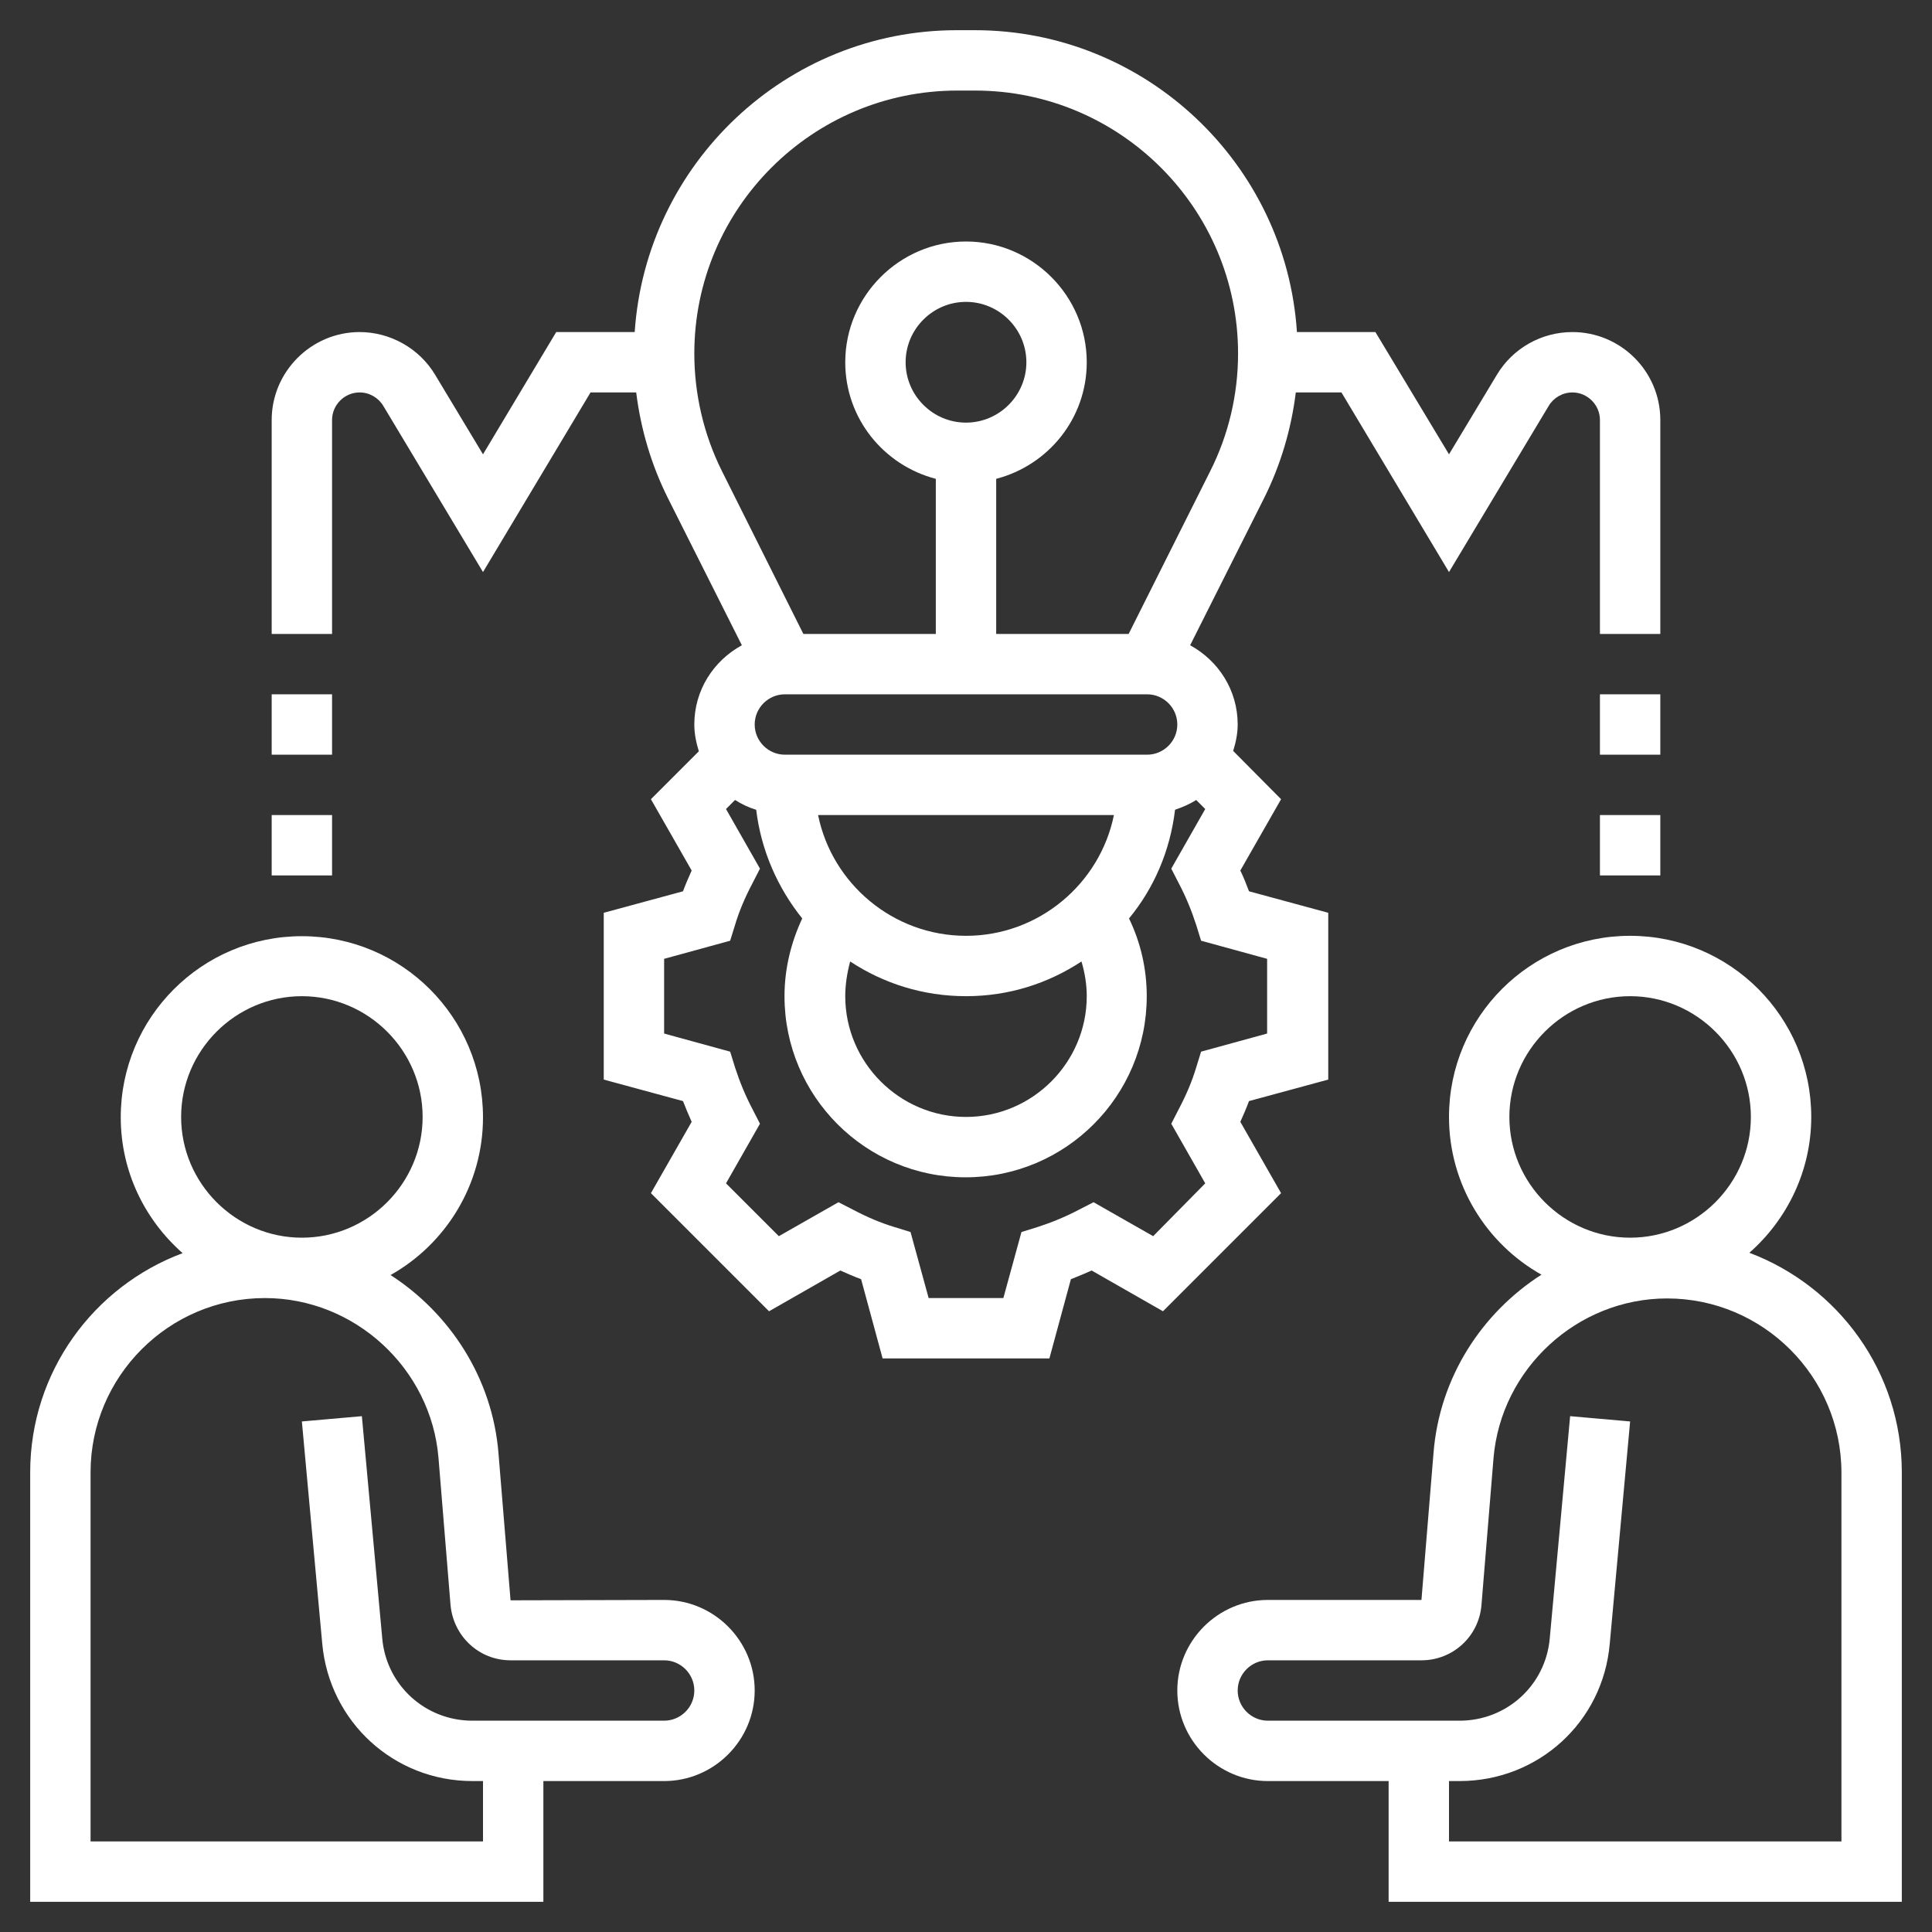
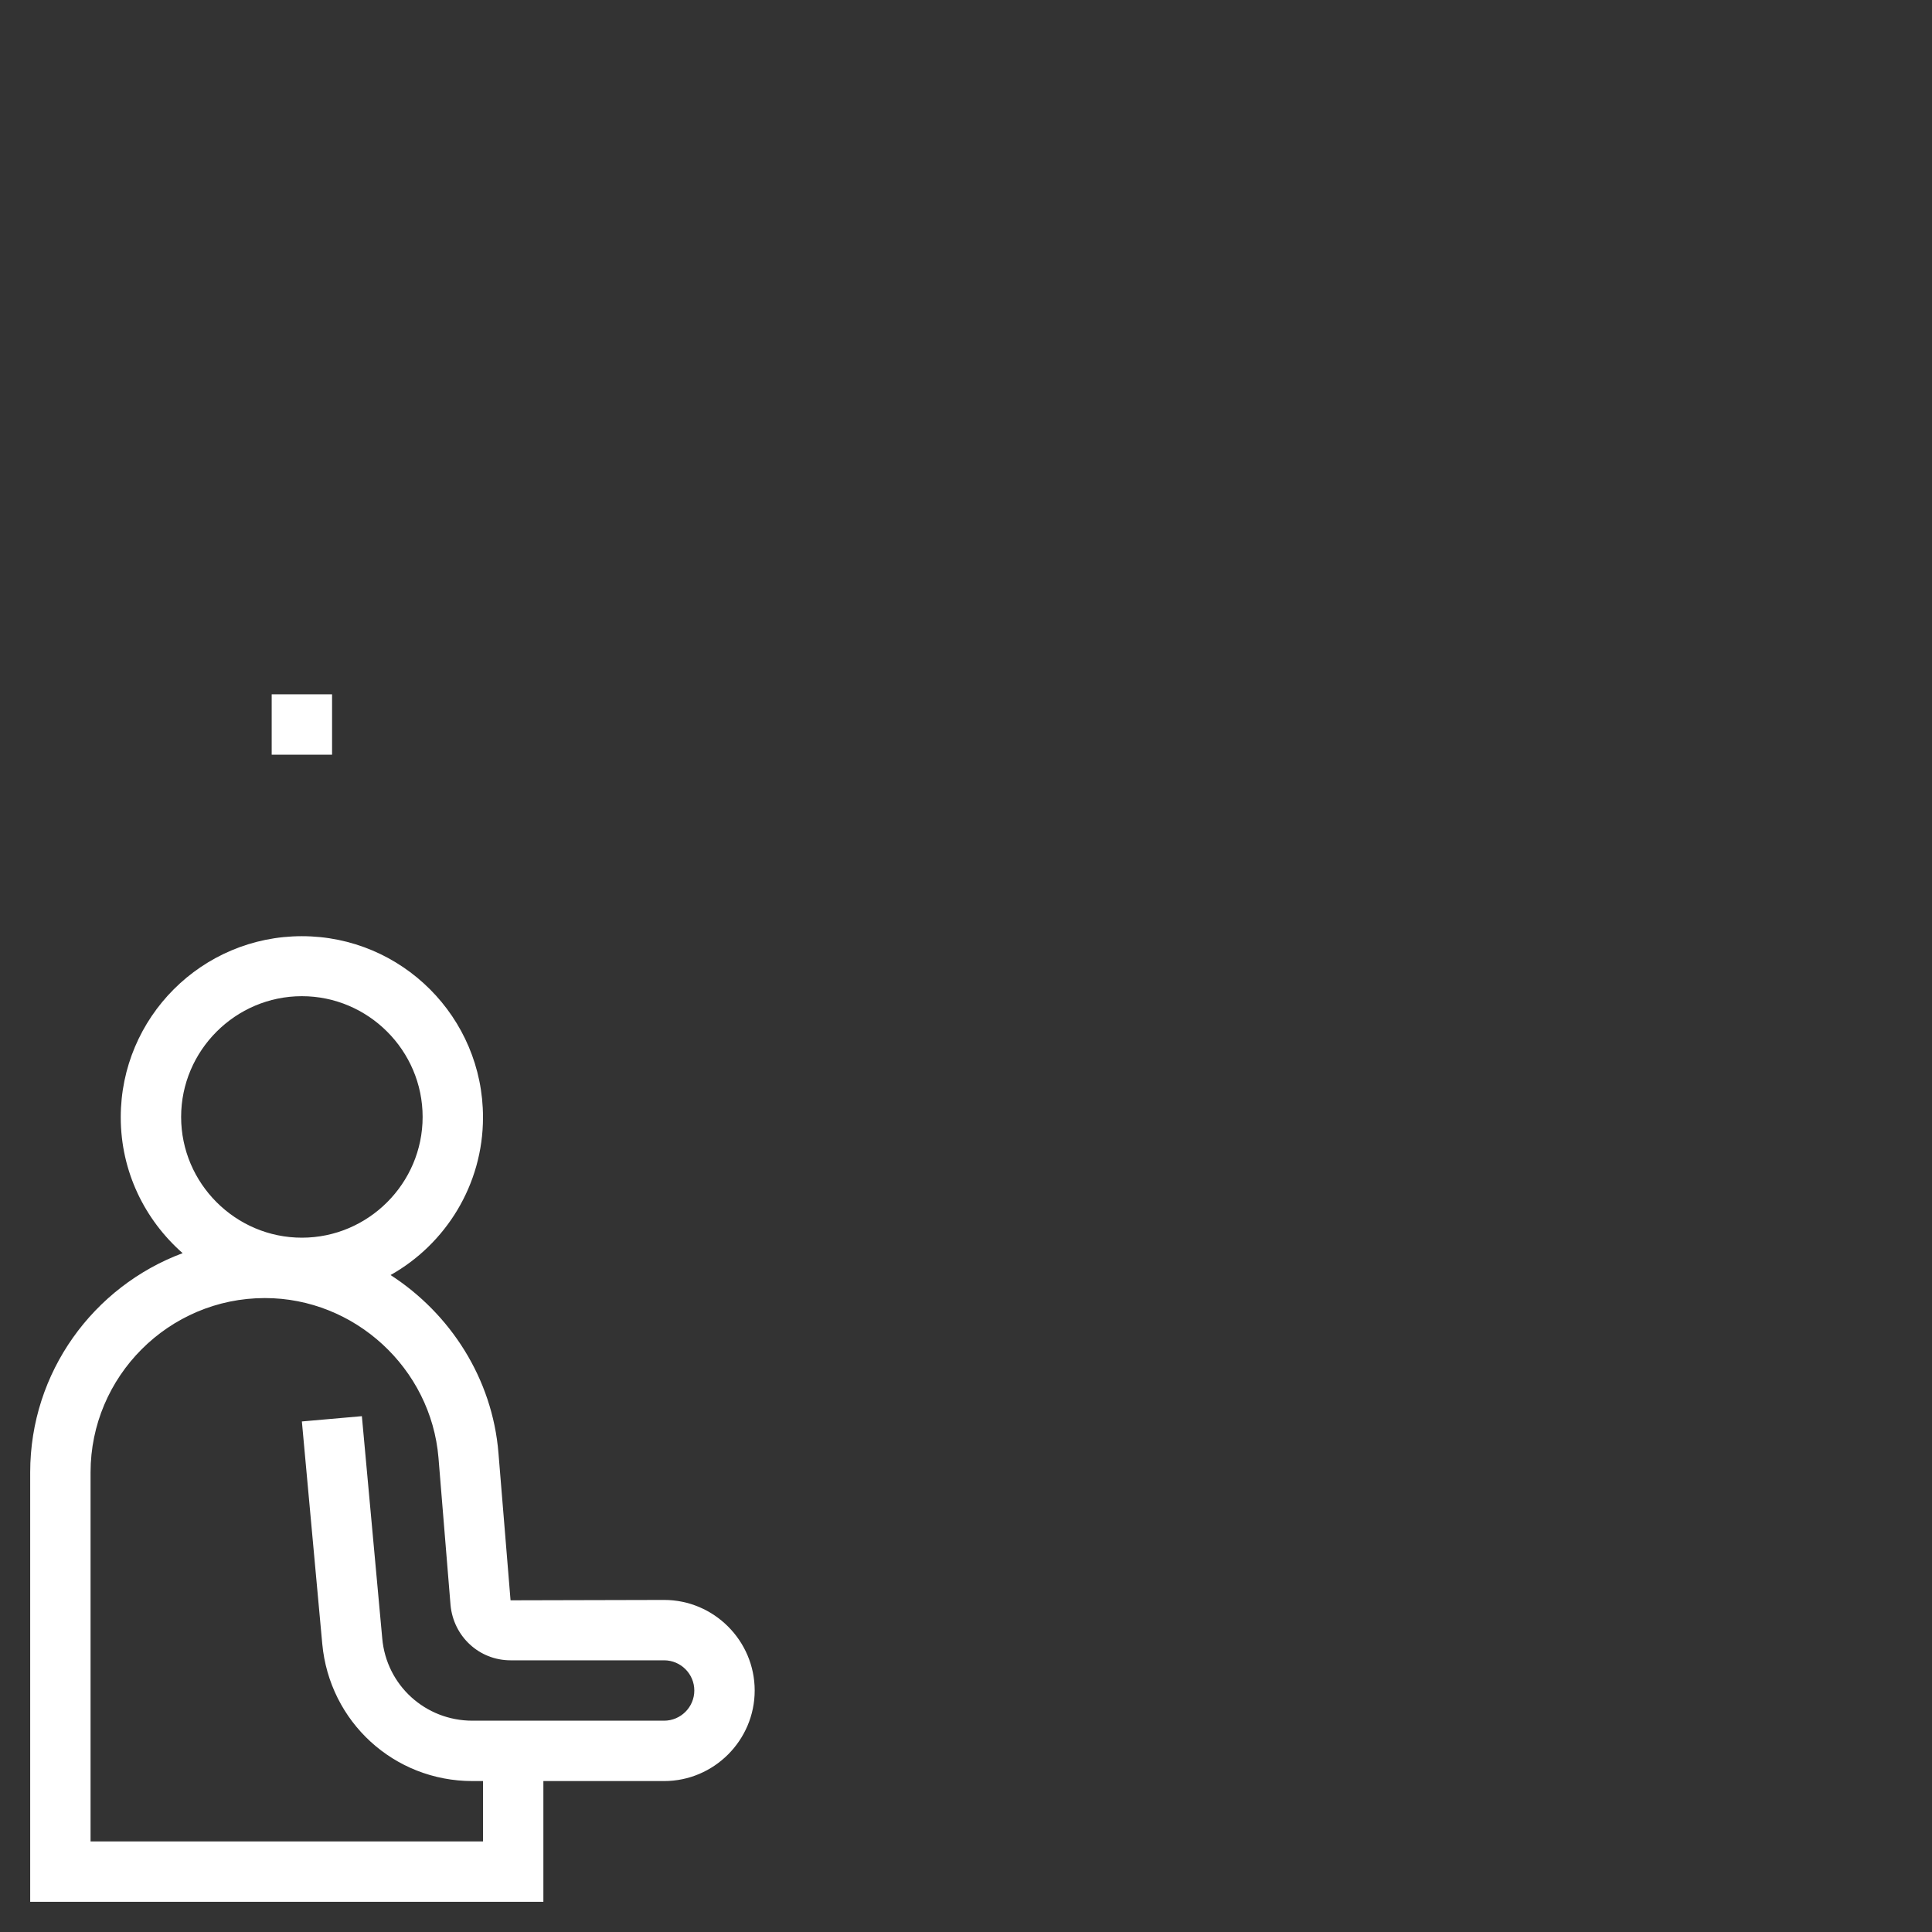
<svg xmlns="http://www.w3.org/2000/svg" id="Layer_5" x="0px" y="0px" viewBox="181 -181 512 512" style="enable-background:new 181 -181 512 512;" xml:space="preserve">
  <rect x="181" y="-181" width="512" height="512" fill="#333333" stroke="none" />
  <style type="text/css">
	.st0{fill:#FFFFFF;}
</style>
-   <path class="st0" d="M644.6,151c10-8.8,16.4-21.7,16.4-36c0-26.5-21.5-48-48-48s-48,21.5-48,48c0,17.9,9.9,33.6,24.5,41.8  c-15.9,10.2-27,27.3-28.6,47.2l-3.2,39H517c-13.2,0-24,10.8-24,24s10.8,24,24,24h32v32h136V209.2C685,182.6,668.2,159.9,644.6,151z   M613,83c17.6,0,32,14.4,32,32s-14.4,32-32,32s-32-14.4-32-32S595.4,83,613,83z M669,307H565v-16h2.8c20.8,0,38-15.6,39.8-36.4  l5.4-58.9l-15.9-1.4l-5.4,58.9c-1.1,12.4-11.4,21.8-23.9,21.8H517c-4.4,0-8-3.6-8-8s3.6-8,8-8h40.7c8.3,0,15.2-6.3,15.9-14.6l3.2-39  c2-23.7,22.2-42.3,46-42.3c25.4,0,46.2,20.7,46.2,46.2V307z" />
  <path class="st0" d="M357,243l-40.7,0.1l-3.2-39c-1.6-19.8-12.8-37-28.6-47.2c14.6-8.2,24.5-23.9,24.5-41.8c0-26.5-21.5-48-48-48  s-48,21.5-48,48c0,14.4,6.4,27.2,16.4,36c-23.6,8.8-40.4,31.5-40.4,58.1V323h136v-32h32c13.2,0,24-10.8,24-24S370.2,243,357,243  L357,243z M261,83c17.6,0,32,14.4,32,32s-14.4,32-32,32s-32-14.4-32-32S243.4,83,261,83z M357,275h-50.8c-12.5,0-22.8-9.4-23.9-21.8  l-5.4-58.9l-15.9,1.4l5.4,58.9c1.9,20.7,19,36.4,39.8,36.4h2.8v16H205v-97.8c0-25.4,20.7-46.2,46.2-46.2c23.8,0,44,18.6,46,42.3  l3.2,39.1c0.8,8.3,7.6,14.6,15.9,14.6H357c4.4,0,8,3.6,8,8S361.4,275,357,275z" />
-   <path class="st0" d="M509.7,116.3c0.8-1.8,1.6-3.6,2.3-5.5l21-5.7V60.9l-21-5.7c-0.7-1.8-1.4-3.7-2.3-5.5l10.8-18.9L507.8,18  c0.7-2.2,1.2-4.6,1.2-7c0-9.1-5.1-16.9-12.6-21L516-49c4.4-8.8,7.2-18.3,8.4-28h12.1L565-29.4l26.4-44c1.3-2.2,3.7-3.6,6.3-3.6  c4,0,7.3,3.3,7.3,7.3V-13h16v-56.7c0-12.9-10.5-23.3-23.3-23.3c-8.2,0-15.8,4.3-20,11.3L565-60.6L545.5-93h-20.8  c-2.9-44.6-40.1-80-85.4-80h-4.7c-45.3,0-82.4,35.4-85.4,80h-20.8L309-60.6l-12.7-21.1c-4.2-7-11.9-11.3-20-11.3  C263.5-93,253-82.5,253-69.7V-13h16v-56.7c0-4,3.3-7.3,7.3-7.3c2.6,0,5,1.4,6.3,3.6l26.4,44L337.5-77h12.1c1.2,9.7,4,19.2,8.4,28  L377.6-10C370.1-5.9,365,1.9,365,11c0,2.5,0.5,4.8,1.2,7.1l-12.7,12.7l10.8,18.9c-0.8,1.8-1.6,3.6-2.3,5.5l-21,5.7v44.2l21,5.7  c0.7,1.8,1.5,3.7,2.3,5.5l-10.8,18.9l31.3,31.3l18.9-10.8c1.8,0.8,3.6,1.6,5.5,2.3l5.7,21h44.2l5.7-21c1.8-0.7,3.7-1.5,5.5-2.3  l18.9,10.8l31.3-31.3L509.7,116.3z M469,83c0,17.6-14.4,32-32,32s-32-14.4-32-32c0-3.1,0.5-6.2,1.3-9.2c8.8,5.8,19.3,9.2,30.7,9.2  s21.8-3.4,30.6-9.2C468.5,76.8,469,79.9,469,83z M389,3h96c4.4,0,8,3.6,8,8s-3.6,8-8,8h-96c-4.4,0-8-3.6-8-8S384.6,3,389,3z M437,67  c-19.3,0-35.5-13.8-39.2-32h78.4C472.5,53.2,456.3,67,437,67z M365-87.3c0-38.4,31.2-69.7,69.7-69.7h4.7c38.4,0,69.7,31.2,69.7,69.7  c0,10.8-2.5,21.5-7.4,31.2L480.1-13H445v-41.1c13.8-3.6,24-16,24-30.9c0-17.6-14.4-32-32-32s-32,14.4-32,32  c0,14.9,10.2,27.3,24,30.9V-13h-35.1l-21.6-43.2C367.5-65.8,365-76.6,365-87.3z M437-69c-8.8,0-16-7.2-16-16s7.2-16,16-16  s16,7.2,16,16S445.8-69,437-69z M486.6,146.6l-15.8-9l-3.9,2c-3.6,1.9-7.3,3.4-11,4.6l-4.2,1.3l-4.8,17.5h-19.8l-4.8-17.5l-4.2-1.3  c-3.7-1.1-7.4-2.7-11-4.6l-3.9-2l-15.8,9l-14-14l9-15.8l-2-3.9c-1.9-3.6-3.4-7.3-4.6-11l-1.3-4.2L357,92.9V73.1l17.5-4.8l1.3-4.2  c1.1-3.7,2.7-7.4,4.6-11l2-3.9l-9-15.8l2.4-2.4c1.7,1.1,3.6,2,5.6,2.6c1.3,10.8,5.7,20.7,12.2,28.8c-3,6.4-4.7,13.4-4.7,20.6  c0,26.5,21.5,48,48,48s48-21.5,48-48c0-7.2-1.6-14.2-4.7-20.6c6.6-8,10.9-17.9,12.2-28.8c2-0.7,3.9-1.5,5.6-2.6l2.4,2.4l-9,15.8  l2,3.9c1.9,3.6,3.4,7.3,4.6,11l1.3,4.2l17.5,4.8v19.8l-17.5,4.8l-1.3,4.2c-1.1,3.7-2.7,7.4-4.6,11l-2,3.9l9,15.8L486.6,146.6z" />
-   <path class="st0" d="M605,35h16v16h-16V35z" />
-   <path class="st0" d="M605,3h16v16h-16V3z" />
-   <path class="st0" d="M253,35h16v16h-16V35z" />
  <path class="st0" d="M253,3h16v16h-16V3z" />
</svg>